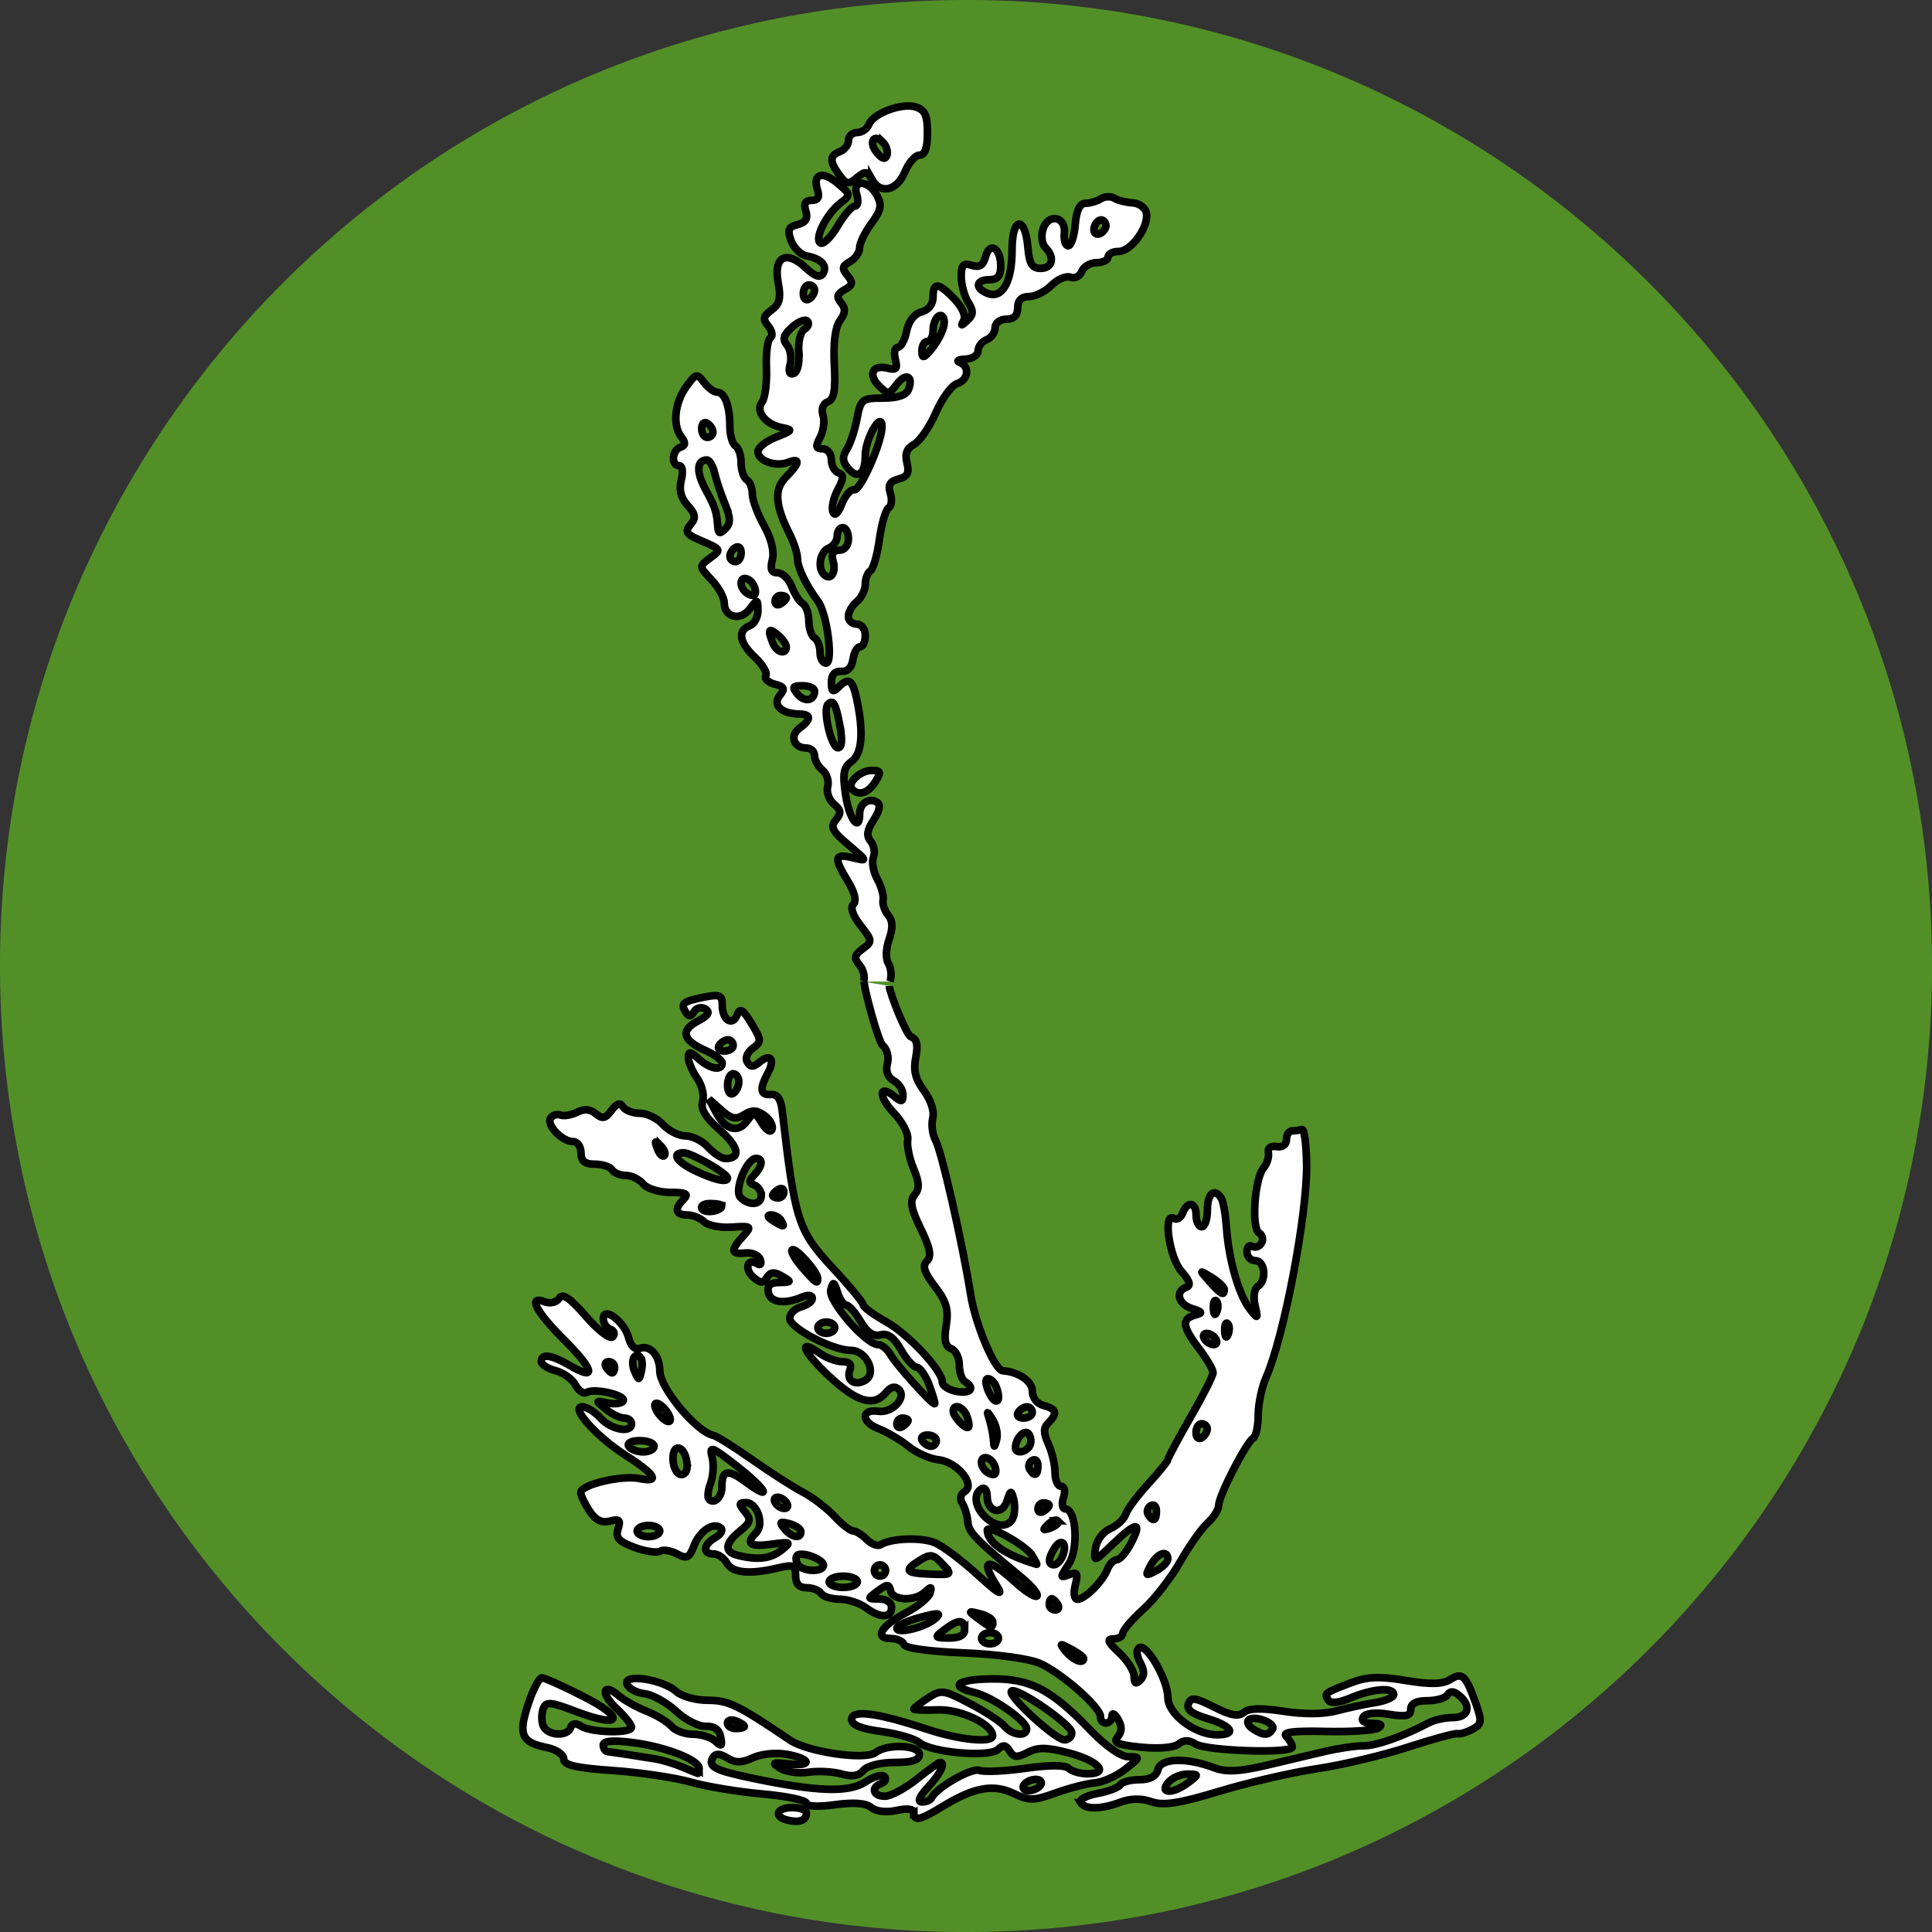
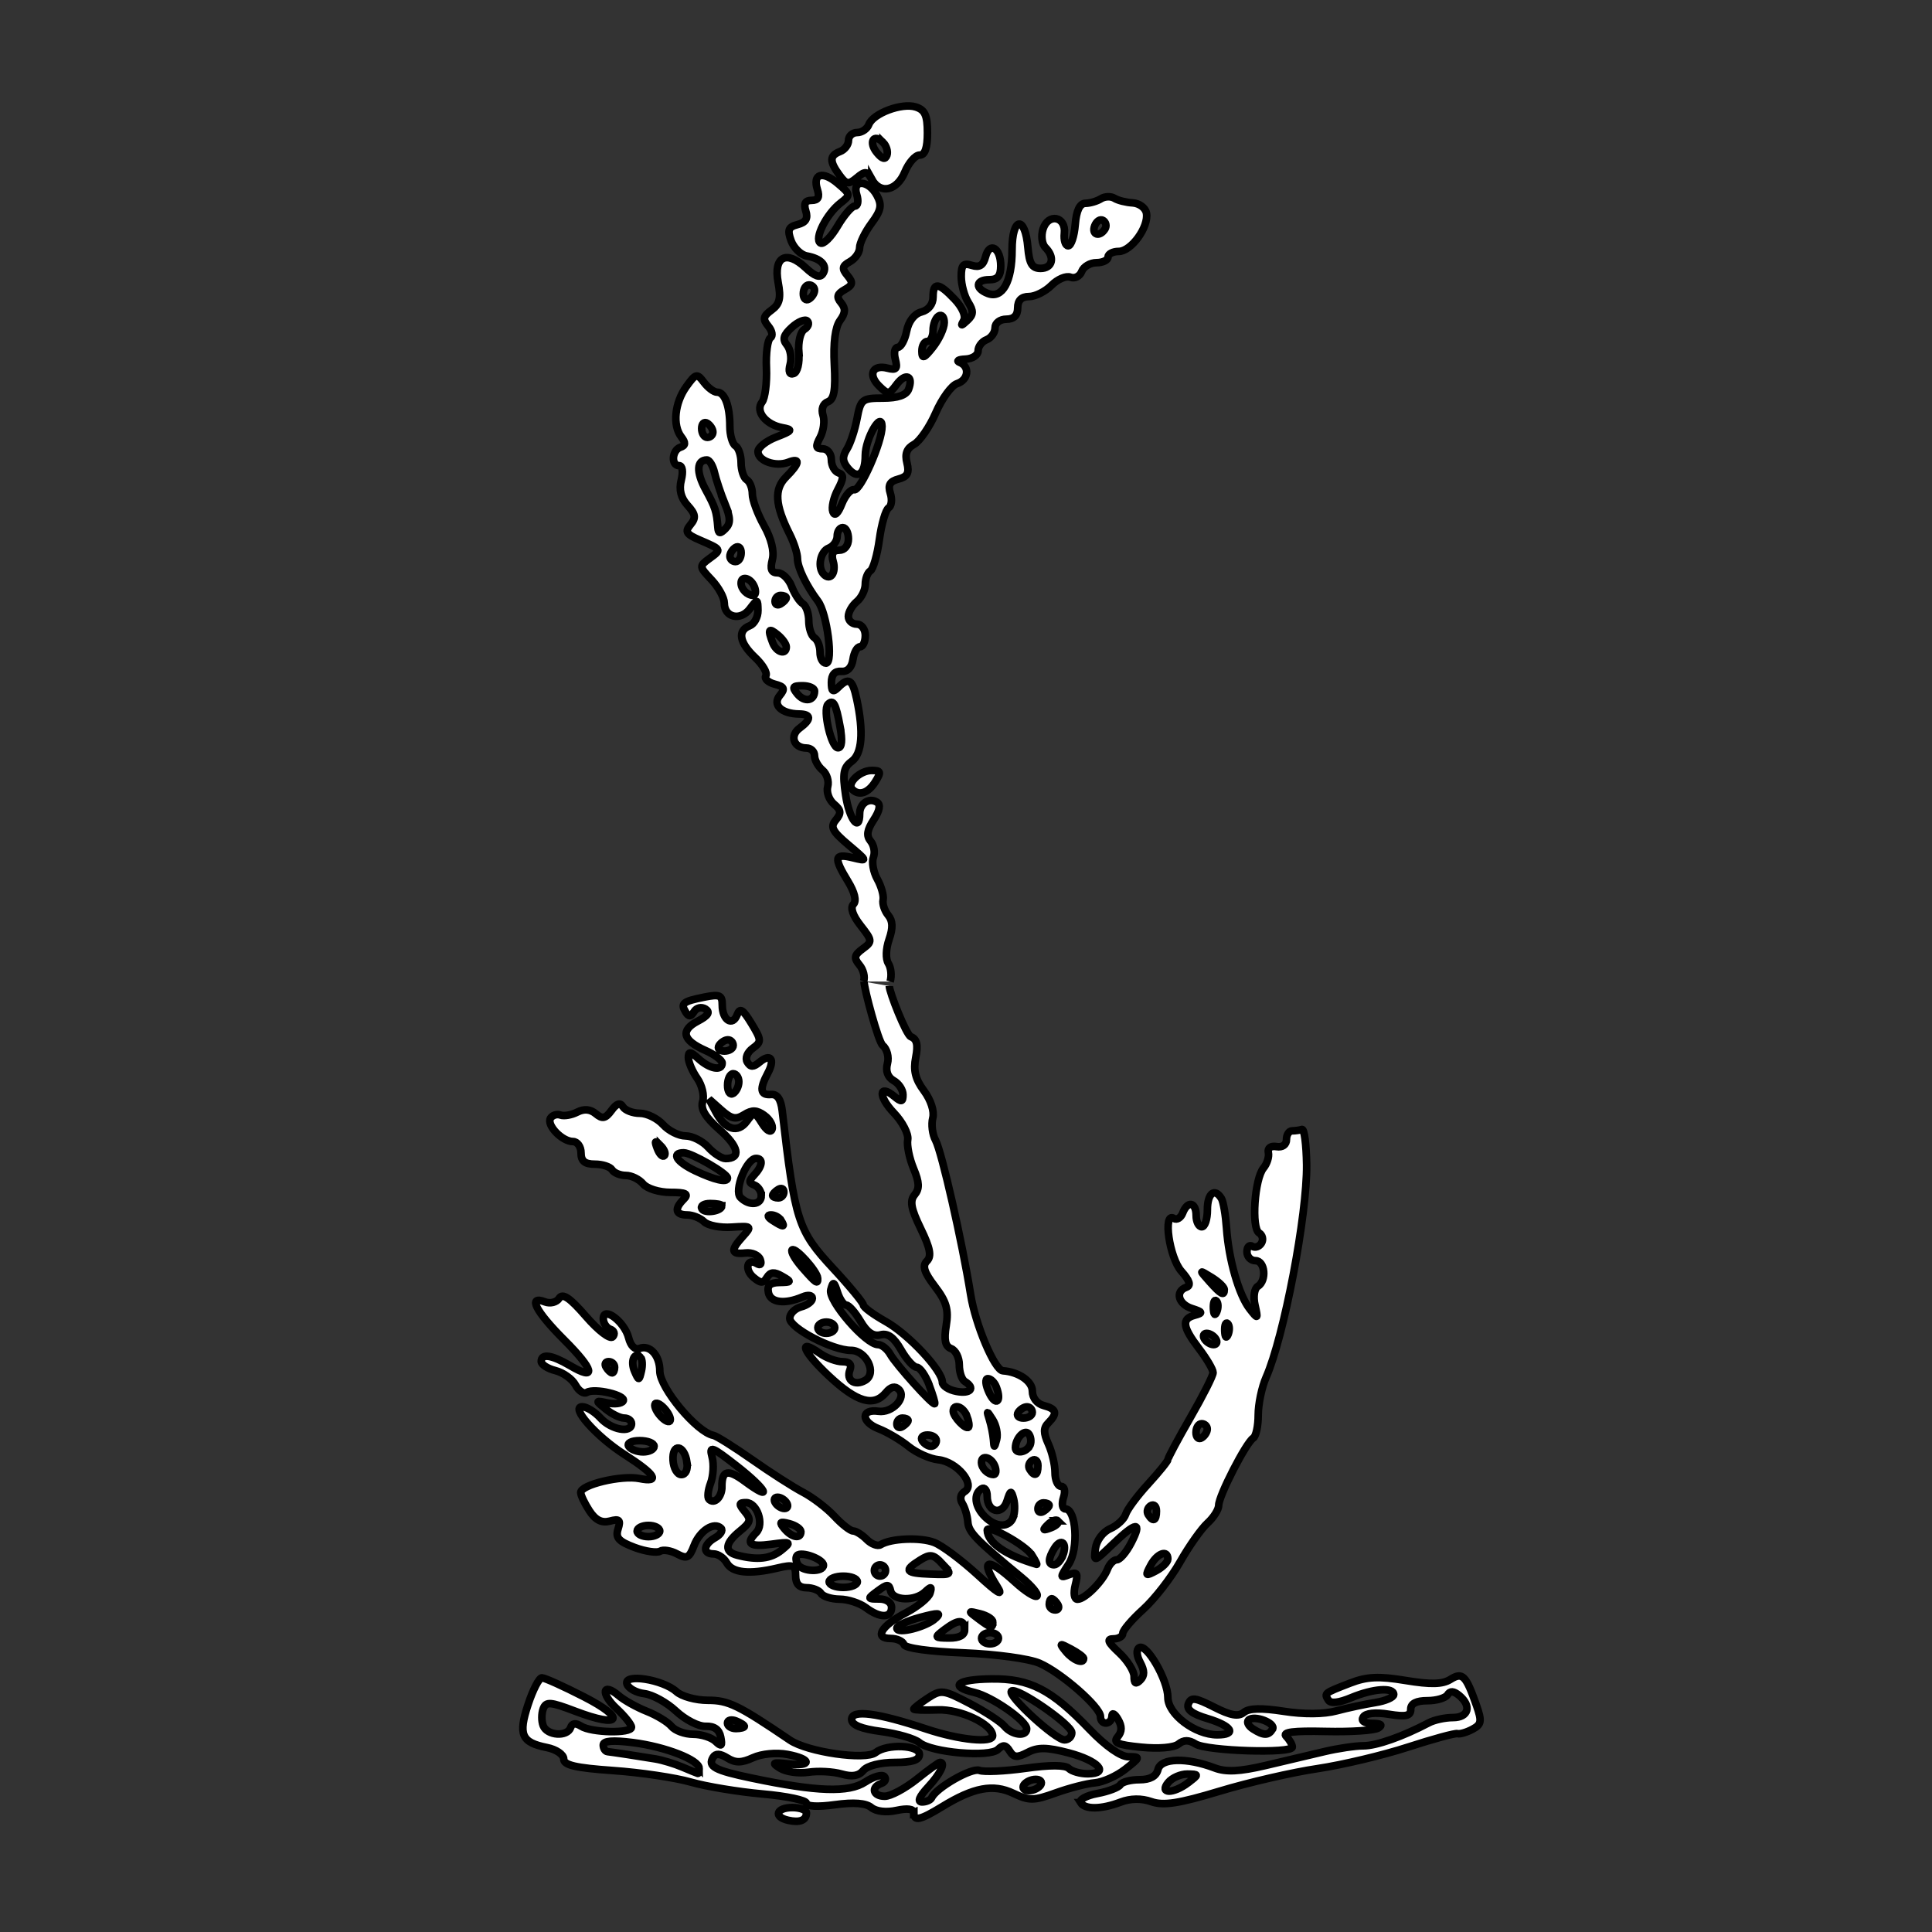
<svg xmlns="http://www.w3.org/2000/svg" xmlns:ns1="http://www.inkscape.org/namespaces/inkscape" xmlns:ns2="http://sodipodi.sourceforge.net/DTD/sodipodi-0.dtd" width="100" height="100" viewBox="0 0 26.458 26.458" version="1.1" id="svg4308" ns1:version="1.1 (c68e22c387, 2021-05-23)" ns2:docname="preci.svg">
  <rect x="0" y="0" width="26.458" height="26.458" fill="#333333" stroke="none" />
  <ns2:namedview id="namedview4310" pagecolor="#ffffff" bordercolor="#111111" borderopacity="1" ns1:pageshadow="0" ns1:pageopacity="0" ns1:pagecheckerboard="1" ns1:document-units="mm" showgrid="false" units="px" ns1:zoom="0.7198092" ns1:cx="18.060341" ns1:cy="325.08615" ns1:window-width="1920" ns1:window-height="1011" ns1:window-x="0" ns1:window-y="0" ns1:window-maximized="1" ns1:current-layer="layer1" />
  <defs id="defs4305">
    <linearGradient id="linearGradient5290" ns1:swatch="solid">
      <stop id="stop5292" offset="0" style="stop-color:#000000;stop-opacity:1;" />
    </linearGradient>
  </defs>
  <g ns1:label="Слој 1" ns1:groupmode="layer" id="layer1">
-     <path ns1:connector-curvature="0" d="M 26.451,12.794 C 26.691,20.097 20.966,26.211 13.664,26.451 6.362,26.691 0.248,20.967 0.007,13.664 -0.233,6.362 5.492,0.247 12.794,0.007 20.096,-0.233 26.211,5.492 26.451,12.794" style="fill:#529027;stroke-width:0.5" id="path9298-3" ns1:export-xdpi="96" ns1:export-ydpi="96" />
    <path ns2:nodetypes="csscccccscccsccsscccccsccccscccccccsccssccsccccccscccscscsccscsccccccscccscccscscsccccccccscscscsccccsscssscsssccsccscsccccsscccccccccsccccccscsccsscscsccsccscsscssccscccscscsccccccscccccscscssccccccccssccccccsscsscccccsccsccccsccsscscssscscccsccsssccssssscscccccccccscssssssccsscccscccccccscccsccccccscccsscscccscscccccsscscscscccssscccccssccccccsscccscssccsscssccsccccccccscccccccccscccccccsccccscsccssccccccsccscccscccscscccsscccsscsscccccccscsscscsscscccsscccccccsccsccccscccscccsccccsccccscscsssssccccccccccscssscscsssccccccscscssscscscscsccscscccccscscscsscccsccccscsccccccccccccccsccsssssssccssccsccsccscssscssssssssssccccsccscccccccccccsccsscscscsssssssccsccccccsscsccsccsssscscscscsccsccscccccsscsccssscsscccccssssscccccsssssssscscssccccscsscsssccccscccccssscscccccsscsssscsscccccssssscccccsccsccccccccsscssccscsscssssccsccccccccccccccssscssssssccscsscssccsssscscssccsssscccscsssccscccccscsssccccccccccsscccssscscccccsccccccssccssccccccc" ns1:connector-curvature="0" id="path9300-6" d="m 10.793,24.928 c -0.205,-0.046 -0.162,-0.174 0.058,-0.174 0.106,0 0.193,0.033 0.193,0.073 0,0.101 -0.091,0.138 -0.251,0.101 z m 1.72,-0.103 c 0,-0.053 -0.086,-0.064 -0.235,-0.032 -0.142,0.031 -0.279,0.015 -0.346,-0.04 -0.074,-0.061 -0.24,-0.074 -0.499,-0.038 -0.233,0.032 -0.389,0.024 -0.389,-0.02 0,-0.041 -0.27,-0.098 -0.599,-0.127 C 10.116,24.539 9.672,24.466 9.46,24.405 9.247,24.344 8.769,24.273 8.397,24.247 7.883,24.211 7.72,24.173 7.72,24.089 c 0,-0.061 -0.103,-0.132 -0.23,-0.157 -0.349,-0.07 -0.395,-0.175 -0.258,-0.59 0.066,-0.201 0.151,-0.365 0.189,-0.365 0.038,0 0.297,0.117 0.576,0.26 0.587,0.301 0.506,0.436 -0.118,0.198 -0.344,-0.131 -0.401,-0.135 -0.44,-0.034 -0.024,0.064 -0.025,0.169 -1.152e-4,0.232 0.053,0.137 0.332,0.156 0.376,0.025 0.02,-0.06 0.068,-0.066 0.142,-0.019 0.142,0.091 0.691,0.103 0.691,0.015 0,-0.037 -0.092,-0.152 -0.205,-0.257 -0.222,-0.206 -0.193,-0.366 0.031,-0.175 0.075,0.064 0.248,0.16 0.384,0.214 0.137,0.054 0.289,0.147 0.338,0.206 0.049,0.059 0.182,0.108 0.296,0.108 0.114,0 0.252,0.044 0.307,0.097 0.081,0.078 0.095,0.067 0.071,-0.058 -0.02,-0.104 -0.087,-0.152 -0.206,-0.148 -0.097,0.004 -0.28,-0.09 -0.406,-0.208 -0.126,-0.118 -0.321,-0.225 -0.433,-0.239 -0.112,-0.013 -0.22,-0.073 -0.239,-0.133 -0.048,-0.146 0.492,-0.062 0.677,0.105 0.072,0.066 0.266,0.119 0.431,0.119 0.282,0 0.414,0.064 1.125,0.546 0.241,0.163 1.036,0.278 1.173,0.169 0.154,-0.122 0.599,-0.104 0.599,0.025 0,0.079 -0.096,0.111 -0.338,0.111 -0.197,0 -0.376,0.045 -0.429,0.109 -0.063,0.076 -0.154,0.091 -0.3,0.049 -0.115,-0.033 -0.319,-0.044 -0.453,-0.024 -0.134,0.02 -0.307,-0.005 -0.386,-0.054 -0.122,-0.076 -0.106,-0.085 0.109,-0.06 0.333,0.039 0.324,-0.068 -0.011,-0.13 -0.151,-0.028 -0.351,-0.009 -0.47,0.045 -0.159,0.073 -0.241,0.073 -0.352,0.004 -0.099,-0.062 -0.161,-0.065 -0.195,-0.01 -0.078,0.126 0.019,0.179 0.532,0.286 0.892,0.187 1.325,0.201 1.551,0.053 0.113,-0.074 0.231,-0.108 0.262,-0.075 0.03,0.033 0.012,0.075 -0.041,0.094 -0.148,0.053 -0.115,0.176 0.047,0.176 0.079,0 0.275,-0.104 0.436,-0.232 0.16,-0.128 0.304,-0.232 0.32,-0.232 0.081,0 0.006,0.156 -0.162,0.337 -0.123,0.132 -0.152,0.205 -0.084,0.205 0.058,0 0.117,-0.026 0.132,-0.058 0.06,-0.135 0.548,-0.415 0.654,-0.374 0.063,0.024 0.347,0.011 0.632,-0.029 0.329,-0.047 0.544,-0.046 0.591,0.001 0.041,0.041 0.157,0.074 0.258,0.074 0.311,0 0.149,-0.179 -0.259,-0.286 -0.299,-0.078 -0.42,-0.08 -0.56,-0.007 -0.145,0.075 -0.192,0.072 -0.248,-0.019 -0.052,-0.085 -0.091,-0.09 -0.159,-0.022 -0.113,0.113 -0.914,0.044 -1.077,-0.093 -0.064,-0.054 -0.299,-0.122 -0.522,-0.152 -0.278,-0.037 -0.406,-0.089 -0.406,-0.166 0,-0.136 0.351,-0.091 1.025,0.133 0.451,0.15 0.91,0.196 0.906,0.09 -0.006,-0.16 -0.443,-0.365 -0.751,-0.353 -0.181,0.007 -0.329,0.002 -0.329,-0.011 0,-0.013 0.087,-0.081 0.192,-0.15 0.182,-0.119 0.212,-0.116 0.575,0.074 0.21,0.11 0.424,0.25 0.474,0.31 0.103,0.124 0.305,0.149 0.305,0.037 0,-0.111 -0.474,-0.441 -0.715,-0.498 -0.358,-0.085 -0.237,-0.181 0.232,-0.186 0.529,-0.006 0.818,0.143 1.345,0.692 0.22,0.229 0.426,0.374 0.532,0.374 0.166,0 0.165,0.006 -0.043,0.17 -0.119,0.094 -0.306,0.178 -0.416,0.187 -0.11,0.009 -0.351,0.071 -0.537,0.138 -0.301,0.109 -0.363,0.109 -0.58,0.006 -0.277,-0.132 -0.543,-0.082 -0.976,0.183 -0.304,0.186 -0.387,0.203 -0.387,0.082 z m 1.739,-0.38 c 0.026,-0.043 -0.005,-0.077 -0.068,-0.077 -0.064,0 -0.137,0.035 -0.164,0.077 -0.026,0.043 0.005,0.077 0.068,0.077 0.064,0 0.137,-0.035 0.164,-0.077 z m -4.677,-0.228 c 0,-0.116 -0.464,-0.297 -0.908,-0.353 -0.274,-0.035 -0.406,-0.024 -0.406,0.033 0,0.046 0.026,0.087 0.058,0.091 0.073,0.008 0.429,0.062 0.657,0.1 0.096,0.016 0.261,0.066 0.367,0.111 0.106,0.045 0.202,0.084 0.213,0.087 0.011,0.004 0.019,-0.028 0.019,-0.069 z M 14.678,23.729 c 0,-0.111 -0.762,-0.635 -0.827,-0.569 -0.059,0.059 0.604,0.667 0.727,0.667 0.055,0 0.1,-0.044 0.1,-0.098 z m -4.484,-0.087 c 0,-0.017 -0.052,-0.05 -0.116,-0.075 -0.064,-0.024 -0.116,-0.011 -0.116,0.03 0,0.041 0.052,0.075 0.116,0.075 0.064,0 0.116,-0.014 0.116,-0.03 z m 1.632,-10.201 c 0.023,-0.06 -0.002,-0.162 -0.056,-0.226 -0.08,-0.096 -0.072,-0.136 0.044,-0.221 0.135,-0.099 0.134,-0.112 -0.029,-0.32 -0.107,-0.136 -0.143,-0.244 -0.098,-0.29 0.046,-0.046 0.018,-0.163 -0.075,-0.315 -0.199,-0.326 -0.187,-0.384 0.064,-0.323 0.21,0.051 0.209,0.049 -0.056,-0.175 -0.223,-0.188 -0.253,-0.246 -0.173,-0.342 0.077,-0.093 0.072,-0.135 -0.026,-0.217 -0.067,-0.056 -0.106,-0.164 -0.086,-0.239 0.02,-0.076 -0.012,-0.178 -0.072,-0.227 -0.059,-0.049 -0.108,-0.138 -0.108,-0.196 0,-0.059 -0.05,-0.106 -0.111,-0.106 -0.176,0 -0.234,-0.169 -0.094,-0.272 0.165,-0.121 0.162,-0.192 -0.007,-0.194 -0.241,-0.003 -0.37,-0.126 -0.264,-0.254 0.076,-0.092 0.063,-0.12 -0.071,-0.155 -0.09,-0.024 -0.144,-0.075 -0.12,-0.114 0.024,-0.039 -0.042,-0.152 -0.147,-0.251 -0.217,-0.204 -0.245,-0.368 -0.075,-0.434 0.064,-0.024 0.115,-0.119 0.114,-0.21 -0.003,-0.16 -0.006,-0.16 -0.112,-0.021 -0.127,0.168 -0.349,0.118 -0.349,-0.08 0,-0.073 -0.078,-0.216 -0.174,-0.318 C 9.573,7.759 9.572,7.754 9.718,7.647 9.885,7.525 9.886,7.527 9.581,7.395 9.397,7.316 9.376,7.281 9.456,7.185 9.534,7.092 9.526,7.041 9.416,6.92 9.324,6.818 9.296,6.706 9.33,6.573 9.358,6.459 9.346,6.377 9.3,6.377 c -0.113,0 -0.098,-0.213 0.018,-0.252 0.071,-0.024 0.074,-0.061 0.012,-0.142 C 9.208,5.825 9.239,5.517 9.399,5.294 9.529,5.114 9.545,5.11 9.64,5.236 c 0.056,0.074 0.137,0.135 0.181,0.135 0.104,0 0.174,0.188 0.174,0.466 0,0.122 0.035,0.243 0.077,0.269 0.043,0.026 0.077,0.131 0.077,0.232 0,0.101 0.035,0.206 0.077,0.232 0.043,0.026 0.077,0.114 0.077,0.195 0,0.081 0.072,0.276 0.16,0.433 0.099,0.177 0.143,0.354 0.114,0.466 -0.033,0.132 -0.013,0.181 0.074,0.181 0.066,0 0.151,0.084 0.19,0.186 0.039,0.102 0.108,0.209 0.153,0.236 0.045,0.028 0.082,0.134 0.082,0.235 0,0.101 0.035,0.206 0.077,0.232 0.043,0.026 0.077,0.115 0.077,0.198 0,0.083 0.037,0.15 0.082,0.15 0.103,0 0.014,-0.684 -0.111,-0.85 -0.162,-0.216 -0.28,-0.461 -0.28,-0.583 0,-0.066 -0.047,-0.215 -0.105,-0.33 -0.204,-0.405 -0.218,-0.62 -0.051,-0.787 0.189,-0.189 0.2,-0.267 0.029,-0.201 -0.172,0.066 -0.414,-0.019 -0.414,-0.146 0,-0.057 0.113,-0.147 0.251,-0.2 0.222,-0.086 0.231,-0.101 0.083,-0.128 -0.228,-0.042 -0.375,-0.226 -0.278,-0.35 0.041,-0.053 0.068,-0.263 0.06,-0.467 -0.009,-0.203 0.016,-0.389 0.054,-0.413 0.038,-0.024 0.025,-0.096 -0.028,-0.16 -0.08,-0.097 -0.072,-0.136 0.044,-0.221 0.112,-0.082 0.131,-0.162 0.09,-0.379 -0.066,-0.353 0.113,-0.448 0.377,-0.2 0.127,0.119 0.198,0.143 0.237,0.08 C 11.337,3.64 11.247,3.541 11.047,3.505 10.967,3.49 10.871,3.396 10.834,3.297 10.78,3.149 10.796,3.108 10.924,3.075 c 0.112,-0.029 0.144,-0.083 0.111,-0.186 -0.032,-0.101 -0.008,-0.145 0.08,-0.145 0.089,0 0.113,-0.044 0.079,-0.148 -0.069,-0.218 0.072,-0.26 0.28,-0.083 0.176,0.149 0.177,0.158 0.038,0.266 -0.195,0.151 -0.366,0.493 -0.276,0.549 0.04,0.024 0.145,-0.079 0.234,-0.231 0.089,-0.151 0.196,-0.275 0.237,-0.275 0.041,0 0.053,-0.07 0.026,-0.155 -0.068,-0.214 0.16,-0.206 0.276,0.009 0.072,0.134 0.058,0.204 -0.075,0.383 -0.089,0.121 -0.162,0.271 -0.162,0.335 0,0.063 -0.059,0.148 -0.132,0.189 -0.108,0.06 -0.114,0.095 -0.034,0.191 0.08,0.096 0.073,0.131 -0.039,0.193 -0.104,0.058 -0.115,0.101 -0.049,0.18 0.064,0.078 0.061,0.14 -0.015,0.243 -0.065,0.089 -0.093,0.306 -0.077,0.604 0.019,0.351 -0.004,0.475 -0.088,0.508 -0.068,0.026 -0.094,0.099 -0.067,0.186 0.025,0.078 0.007,0.213 -0.039,0.3 -0.068,0.127 -0.061,0.158 0.034,0.158 0.065,0 0.119,0.066 0.119,0.148 0,0.081 0.044,0.163 0.097,0.181 0.076,0.026 0.074,0.075 -0.009,0.231 -0.058,0.109 -0.088,0.245 -0.067,0.303 0.024,0.066 0.07,0.026 0.123,-0.109 0.047,-0.117 0.123,-0.204 0.169,-0.193 0.086,0.02 0.385,-0.662 0.381,-0.869 -0.006,-0.218 -0.229,0.171 -0.229,0.397 0,0.261 -0.103,0.338 -0.238,0.176 -0.076,-0.092 -0.08,-0.155 -0.014,-0.26 0.048,-0.076 0.11,-0.265 0.139,-0.419 0.05,-0.265 0.069,-0.28 0.356,-0.28 0.202,0 0.318,-0.04 0.349,-0.119 0.072,-0.187 -0.04,-0.234 -0.163,-0.068 -0.103,0.139 -0.119,0.14 -0.24,0.021 -0.157,-0.155 -0.09,-0.297 0.115,-0.244 0.121,0.031 0.141,0.008 0.107,-0.123 -0.023,-0.089 -0.008,-0.162 0.034,-0.162 0.042,0 0.097,-0.1 0.121,-0.222 0.027,-0.136 0.106,-0.238 0.203,-0.263 0.096,-0.025 0.159,-0.105 0.159,-0.203 0,-0.21 0.075,-0.203 0.296,0.03 0.105,0.111 0.157,0.231 0.124,0.289 -0.045,0.08 -0.036,0.08 0.05,2.521e-4 0.085,-0.079 0.087,-0.128 0.011,-0.25 -0.052,-0.083 -0.095,-0.241 -0.095,-0.351 0,-0.16 0.029,-0.19 0.145,-0.153 0.105,0.033 0.157,2.522e-4 0.188,-0.119 0.056,-0.212 0.208,-0.12 0.208,0.126 0,0.137 -0.042,0.189 -0.155,0.189 -0.19,0 -0.203,0.119 -0.021,0.189 0.199,0.076 0.331,-0.162 0.331,-0.597 0,-0.453 0.179,-0.479 0.217,-0.031 0.019,0.221 0.057,0.284 0.174,0.284 0.164,0 0.199,-0.152 0.065,-0.286 -0.047,-0.047 -0.061,-0.16 -0.032,-0.252 0.071,-0.223 0.317,-0.174 0.292,0.058 -0.01,0.094 0.014,0.171 0.053,0.171 0.039,0 0.083,-0.13 0.096,-0.29 0.016,-0.194 0.062,-0.291 0.14,-0.292 0.064,-0.001 0.159,-0.029 0.213,-0.063 0.053,-0.033 0.136,-0.036 0.184,-0.006 0.048,0.03 0.161,0.058 0.25,0.063 0.089,0.006 0.174,0.067 0.188,0.139 0.036,0.188 -0.208,0.526 -0.38,0.526 -0.08,0 -0.146,0.035 -0.146,0.077 0,0.042 -0.071,0.077 -0.157,0.077 -0.086,0 -0.178,0.054 -0.203,0.12 -0.025,0.066 -0.095,0.102 -0.154,0.079 -0.059,-0.023 -0.177,0.027 -0.261,0.112 -0.084,0.084 -0.222,0.153 -0.307,0.153 -0.103,0 -0.155,0.052 -0.155,0.155 0,0.103 -0.052,0.155 -0.155,0.155 -0.087,0 -0.155,0.052 -0.155,0.118 0,0.065 -0.052,0.138 -0.116,0.163 -0.064,0.024 -0.116,0.093 -0.116,0.152 0,0.059 -0.078,0.11 -0.174,0.114 -0.096,0.004 -0.13,0.024 -0.077,0.045 0.142,0.057 0.118,0.241 -0.039,0.291 -0.074,0.024 -0.205,0.204 -0.29,0.399 -0.085,0.195 -0.219,0.389 -0.297,0.432 -0.1,0.054 -0.129,0.13 -0.097,0.255 0.034,0.136 0.007,0.188 -0.116,0.22 -0.119,0.031 -0.148,0.082 -0.112,0.196 0.027,0.084 0.016,0.174 -0.024,0.199 -0.04,0.025 -0.097,0.219 -0.126,0.432 -0.029,0.212 -0.085,0.406 -0.123,0.43 -0.039,0.024 -0.07,0.107 -0.07,0.184 0,0.077 -0.052,0.184 -0.116,0.237 -0.064,0.053 -0.116,0.144 -0.116,0.203 0,0.059 0.052,0.106 0.116,0.106 0.064,0 0.116,0.069 0.116,0.155 0,0.085 -0.032,0.155 -0.072,0.155 -0.04,0 -0.083,0.078 -0.097,0.174 -0.016,0.11 -0.074,0.17 -0.16,0.163 -0.089,-0.007 -0.135,0.045 -0.135,0.151 0,0.126 0.021,0.141 0.093,0.069 0.144,-0.144 0.195,-0.113 0.253,0.158 0.098,0.455 0.074,0.751 -0.069,0.855 -0.112,0.082 -0.127,0.164 -0.082,0.463 0.05,0.331 0.192,0.517 0.192,0.252 0,-0.139 0.128,-0.224 0.236,-0.157 0.054,0.033 0.039,0.115 -0.044,0.242 -0.092,0.14 -0.103,0.218 -0.042,0.292 0.046,0.056 0.063,0.155 0.038,0.221 -0.025,0.066 -0.001,0.201 0.054,0.3 0.055,0.099 0.09,0.226 0.079,0.282 -0.012,0.056 0.02,0.151 0.069,0.211 0.064,0.077 0.068,0.173 0.013,0.331 -0.045,0.13 -0.049,0.267 -0.01,0.33 0.037,0.059 0.048,0.171 0.024,0.248 m -0.011,0.061 c 0,0.084 0.232,0.67 0.295,0.694 0.083,0.032 0.101,0.11 0.067,0.284 -0.035,0.176 -0.006,0.298 0.113,0.457 0.094,0.127 0.144,0.282 0.12,0.373 -0.022,0.086 -0.006,0.224 0.039,0.306 0.084,0.158 0.364,1.39 0.479,2.108 0.066,0.416 0.33,1.04 0.442,1.047 0.217,0.015 0.404,0.144 0.404,0.279 0,0.092 0.064,0.173 0.155,0.197 0.177,0.046 0.193,0.107 0.064,0.237 -0.069,0.069 -0.069,0.137 0,0.29 0.05,0.109 0.091,0.284 0.091,0.389 0,0.104 0.037,0.19 0.083,0.19 0.047,0 0.062,0.066 0.033,0.155 -0.027,0.085 -0.016,0.155 0.025,0.155 0.15,0 0.184,0.544 0.048,0.753 -0.123,0.188 -0.123,0.196 0.004,0.147 0.112,-0.043 0.126,-0.019 0.085,0.143 -0.028,0.112 -0.015,0.194 0.03,0.194 0.102,0 0.347,-0.246 0.411,-0.412 0.027,-0.071 0.085,-0.129 0.127,-0.129 0.043,0 0.132,-0.104 0.198,-0.232 0.155,-0.3 0.072,-0.294 -0.254,0.019 -0.259,0.249 -0.261,0.249 -0.236,0.058 0.015,-0.11 0.101,-0.226 0.201,-0.27 0.096,-0.042 0.192,-0.131 0.213,-0.198 0.021,-0.067 0.16,-0.254 0.309,-0.416 0.148,-0.162 0.27,-0.313 0.27,-0.335 0,-0.022 0.139,-0.282 0.309,-0.577 0.17,-0.295 0.309,-0.57 0.309,-0.612 0,-0.042 -0.087,-0.19 -0.193,-0.329 -0.228,-0.299 -0.242,-0.408 -0.058,-0.457 0.115,-0.031 0.109,-0.045 -0.039,-0.092 -0.188,-0.06 -0.234,-0.235 -0.077,-0.291 0.068,-0.024 0.048,-0.089 -0.067,-0.219 -0.166,-0.187 -0.256,-0.818 -0.104,-0.724 0.042,0.026 0.097,-0.008 0.122,-0.074 0.066,-0.172 0.184,-0.15 0.184,0.034 0,0.085 0.035,0.155 0.077,0.155 0.043,0 0.077,-0.104 0.077,-0.232 0,-0.227 0.099,-0.307 0.192,-0.156 0.026,0.042 0.057,0.224 0.07,0.406 0.03,0.432 0.169,0.915 0.317,1.106 0.114,0.146 0.117,0.144 0.073,-0.052 -0.026,-0.114 -0.009,-0.227 0.038,-0.256 0.126,-0.078 0.1,-0.352 -0.032,-0.352 -0.064,0 -0.116,-0.054 -0.116,-0.121 0,-0.066 0.032,-0.101 0.072,-0.076 0.04,0.024 0.096,0.006 0.126,-0.043 0.03,-0.048 0.015,-0.111 -0.032,-0.14 -0.108,-0.067 -0.062,-0.741 0.06,-0.888 0.049,-0.059 0.079,-0.154 0.067,-0.212 -0.013,-0.063 0.032,-0.096 0.113,-0.082 0.08,0.013 0.135,-0.026 0.135,-0.097 0,-0.066 0.035,-0.119 0.077,-0.119 0.043,0 0.103,-0.009 0.135,-0.019 0.032,-0.011 0.06,0.207 0.064,0.483 0.008,0.684 -0.311,2.358 -0.555,2.911 -0.059,0.134 -0.108,0.367 -0.108,0.517 0,0.151 -0.031,0.293 -0.069,0.316 -0.096,0.059 -0.472,0.791 -0.472,0.919 0,0.058 -0.069,0.168 -0.153,0.244 -0.084,0.076 -0.254,0.317 -0.377,0.534 -0.123,0.217 -0.35,0.509 -0.504,0.648 -0.154,0.139 -0.28,0.287 -0.28,0.329 0,0.041 -0.057,0.075 -0.127,0.075 -0.097,0 -0.079,0.045 0.077,0.19 0.112,0.104 0.205,0.25 0.205,0.325 0,0.098 0.023,0.112 0.084,0.051 0.061,-0.061 0.061,-0.128 -2.38e-4,-0.243 -0.05,-0.093 -0.056,-0.176 -0.014,-0.202 0.102,-0.063 0.393,0.441 0.393,0.682 0,0.229 0.372,0.511 0.676,0.511 0.275,4.76e-4 0.203,-0.121 -0.132,-0.222 -0.215,-0.064 -0.293,-0.125 -0.263,-0.203 0.036,-0.093 0.093,-0.086 0.351,0.045 0.228,0.116 0.334,0.135 0.409,0.073 0.069,-0.058 0.242,-0.062 0.545,-0.015 0.273,0.043 0.551,0.041 0.724,-0.006 0.154,-0.041 0.394,-0.092 0.532,-0.114 0.138,-0.022 0.251,-0.071 0.251,-0.109 0,-0.103 -0.28,-0.083 -0.581,0.042 -0.172,0.072 -0.283,0.084 -0.314,0.034 -0.059,-0.095 -0.061,-0.094 0.298,-0.233 0.23,-0.089 0.39,-0.097 0.759,-0.036 0.343,0.057 0.506,0.053 0.613,-0.014 0.167,-0.104 0.212,-0.059 0.357,0.352 0.077,0.221 0.071,0.263 -0.054,0.33 -0.079,0.042 -0.171,0.069 -0.204,0.06 -0.034,-0.009 -0.339,0.074 -0.68,0.185 -0.34,0.111 -0.897,0.243 -1.237,0.294 -0.34,0.05 -0.944,0.189 -1.341,0.309 -0.559,0.169 -0.77,0.201 -0.934,0.144 -0.138,-0.048 -0.285,-0.046 -0.423,0.006 -0.263,0.1 -0.487,0.103 -0.547,0.007 h 7.2e-5 c -0.025,-0.04 0.078,-0.097 0.228,-0.125 0.15,-0.028 0.293,-0.082 0.316,-0.12 0.023,-0.038 0.141,-0.069 0.261,-0.069 0.147,0 0.231,-0.046 0.255,-0.141 0.041,-0.157 0.391,-0.166 0.776,-0.02 0.155,0.059 0.339,0.05 0.694,-0.033 0.265,-0.062 0.631,-0.149 0.812,-0.192 0.181,-0.043 0.42,-0.078 0.529,-0.078 0.181,0 0.538,-0.126 0.899,-0.316 0.074,-0.039 0.222,-0.071 0.329,-0.071 0.215,0 0.259,-0.159 0.085,-0.303 -0.075,-0.062 -0.125,-0.065 -0.159,-0.009 -0.028,0.045 -0.152,0.081 -0.277,0.081 -0.151,0 -0.227,0.039 -0.227,0.117 0,0.092 -0.063,0.107 -0.299,0.069 -0.186,-0.03 -0.32,-0.015 -0.352,0.038 -0.033,0.053 0.015,0.086 0.126,0.087 0.119,0.001 0.146,0.022 0.081,0.063 -0.054,0.034 -0.378,0.055 -0.721,0.047 -0.443,-0.01 -0.599,0.009 -0.54,0.068 0.045,0.046 0.083,0.111 0.083,0.146 0,0.092 -1.169,0.055 -1.325,-0.042 -0.093,-0.058 -0.161,-0.058 -0.234,0.001 -0.06,0.049 -0.271,0.067 -0.51,0.043 -0.326,-0.032 -0.39,-0.061 -0.322,-0.142 0.06,-0.072 0.061,-0.143 0.004,-0.241 -0.045,-0.077 -0.082,-0.096 -0.083,-0.043 -0.004,0.122 -0.157,0.129 -0.157,0.007 0,-0.131 -0.538,-0.602 -0.834,-0.731 -0.145,-0.063 -0.594,-0.124 -1.042,-0.142 -0.467,-0.018 -0.799,-0.064 -0.815,-0.114 -0.015,-0.046 -0.097,-0.083 -0.182,-0.083 -0.233,0 -0.132,-0.172 0.206,-0.35 0.164,-0.086 0.314,-0.208 0.333,-0.271 0.028,-0.092 0.015,-0.095 -0.068,-0.017 -0.139,0.131 -0.441,0.122 -0.472,-0.014 -0.022,-0.096 -0.045,-0.096 -0.175,0 -0.146,0.108 -0.146,0.111 0.019,0.111 0.099,0 0.169,0.048 0.169,0.116 0,0.148 -0.159,0.149 -0.352,0.003 -0.083,-0.062 -0.244,-0.115 -0.358,-0.116 -0.114,-0.001 -0.23,-0.037 -0.256,-0.08 -0.026,-0.042 -0.115,-0.077 -0.198,-0.077 -0.101,0 -0.15,-0.053 -0.15,-0.164 0,-0.146 -0.028,-0.158 -0.251,-0.105 -0.382,0.09 -0.616,0.066 -0.692,-0.071 -0.038,-0.068 -0.119,-0.123 -0.181,-0.123 -0.154,0 -0.141,-0.131 0.022,-0.222 0.074,-0.041 0.11,-0.1 0.081,-0.129 -0.095,-0.095 -0.292,0.032 -0.37,0.237 -0.065,0.17 -0.098,0.186 -0.232,0.114 -0.086,-0.046 -0.191,-0.063 -0.233,-0.037 -0.042,0.026 -0.198,0.004 -0.347,-0.051 C 8.471,21.109 8.426,21.059 8.464,20.939 8.503,20.816 8.482,20.796 8.352,20.831 8.24,20.86 8.156,20.818 8.072,20.69 8.007,20.59 7.953,20.477 7.953,20.44 c 0,-0.108 0.558,-0.241 0.804,-0.192 0.292,0.059 0.221,-0.056 -0.205,-0.329 C 8.163,19.67 7.805,19.265 7.974,19.265 c 0.06,0 0.173,0.07 0.25,0.155 0.146,0.161 0.425,0.212 0.425,0.077 0,-0.042 -0.045,-0.077 -0.101,-0.077 -0.056,0 -0.169,-0.055 -0.251,-0.122 -0.146,-0.119 -0.146,-0.121 0.024,-0.085 0.096,0.02 0.192,0.009 0.213,-0.027 C 8.582,19.109 8.141,19.004 8.036,19.069 7.995,19.094 7.925,19.049 7.881,18.967 7.838,18.886 7.714,18.797 7.607,18.77 7.5,18.743 7.412,18.687 7.412,18.645 c 0,-0.112 0.141,-0.092 0.392,0.055 0.37,0.219 0.336,0.062 -0.078,-0.351 -0.394,-0.394 -0.504,-0.613 -0.262,-0.52 0.071,0.027 0.159,0.006 0.194,-0.05 0.048,-0.073 0.146,-0.006 0.367,0.249 0.169,0.195 0.33,0.318 0.366,0.279 0.035,-0.038 0.021,-0.084 -0.032,-0.103 -0.053,-0.019 -0.097,-0.084 -0.097,-0.145 0,-0.178 0.292,0.042 0.347,0.262 0.028,0.112 0.087,0.169 0.15,0.145 0.142,-0.054 0.277,0.097 0.277,0.311 0,0.23 0.506,0.837 0.734,0.88 0.043,0.008 0.281,0.158 0.531,0.333 0.249,0.175 0.562,0.376 0.696,0.446 0.133,0.07 0.327,0.218 0.43,0.329 0.103,0.111 0.219,0.201 0.257,0.201 0.038,0 0.122,0.052 0.186,0.117 0.064,0.064 0.15,0.096 0.19,0.071 0.14,-0.087 0.541,-0.104 0.732,-0.031 0.106,0.04 0.372,0.239 0.593,0.441 0.285,0.262 0.363,0.308 0.268,0.158 -0.238,-0.376 -0.131,-0.401 0.246,-0.057 0.142,0.13 0.278,0.216 0.302,0.192 0.024,-0.024 -0.071,-0.139 -0.211,-0.255 -0.628,-0.518 -0.726,-0.619 -0.736,-0.76 -0.006,-0.082 -0.04,-0.196 -0.075,-0.253 -0.039,-0.063 -0.026,-0.128 0.033,-0.164 0.153,-0.095 -0.106,-0.407 -0.36,-0.434 -0.117,-0.012 -0.301,-0.095 -0.409,-0.182 -0.108,-0.088 -0.294,-0.198 -0.413,-0.244 -0.241,-0.094 -0.242,-0.272 -0.001,-0.238 0.191,0.027 0.392,-0.188 0.28,-0.299 -0.052,-0.052 -0.11,-0.038 -0.176,0.042 -0.167,0.201 -0.395,0.135 -0.779,-0.224 -0.362,-0.338 -0.439,-0.532 -0.124,-0.311 0.089,0.062 0.227,0.113 0.307,0.113 0.096,0 0.131,0.038 0.102,0.113 -0.055,0.142 0.068,0.225 0.21,0.142 0.165,-0.096 0.016,-0.41 -0.195,-0.41 -0.255,0 -0.839,-0.306 -0.839,-0.439 0,-0.064 0.07,-0.134 0.155,-0.157 0.085,-0.022 0.155,-0.075 0.155,-0.117 0,-0.043 -0.059,-0.052 -0.135,-0.019 -0.245,0.104 -0.439,0.079 -0.467,-0.06 -0.02,-0.097 0.023,-0.136 0.152,-0.138 0.167,-0.003 0.169,-0.009 0.035,-0.086 -0.108,-0.063 -0.16,-0.059 -0.207,0.017 -0.051,0.083 -0.084,0.083 -0.183,2.38e-4 -0.13,-0.108 -0.089,-0.273 0.047,-0.189 0.048,0.029 0.066,0.006 0.044,-0.057 -0.021,-0.059 -0.112,-0.099 -0.203,-0.089 -0.2,0.022 -0.208,-0.036 -0.034,-0.228 0.126,-0.139 0.12,-0.144 -0.154,-0.126 -0.157,0.011 -0.327,-0.023 -0.378,-0.074 -0.051,-0.051 -0.156,-0.093 -0.232,-0.093 -0.161,0 -0.179,-0.084 -0.046,-0.216 0.072,-0.072 0.031,-0.093 -0.184,-0.093 -0.152,0 -0.32,-0.052 -0.373,-0.116 -0.053,-0.064 -0.159,-0.116 -0.237,-0.116 -0.077,0 -0.162,-0.035 -0.188,-0.077 -0.026,-0.043 -0.133,-0.077 -0.236,-0.077 -0.137,0 -0.189,-0.042 -0.189,-0.155 0,-0.085 -0.05,-0.155 -0.11,-0.155 -0.149,0 -0.366,-0.226 -0.308,-0.32 0.026,-0.041 0.087,-0.061 0.136,-0.043 0.049,0.018 0.153,-2.6e-4 0.23,-0.04 0.094,-0.048 0.178,-0.041 0.254,0.022 0.091,0.076 0.133,0.067 0.215,-0.045 0.071,-0.097 0.119,-0.112 0.157,-0.05 0.03,0.049 0.135,0.089 0.232,0.089 0.097,0 0.24,0.07 0.317,0.155 0.077,0.085 0.216,0.155 0.309,0.155 0.093,0 0.232,0.07 0.309,0.155 0.077,0.085 0.185,0.155 0.239,0.155 0.215,0 0.181,-0.164 -0.083,-0.395 -0.196,-0.172 -0.263,-0.285 -0.231,-0.387 0.025,-0.079 -0.009,-0.222 -0.075,-0.317 -0.066,-0.095 -0.121,-0.222 -0.121,-0.283 0,-0.09 0.027,-0.087 0.141,0.017 0.154,0.14 0.322,0.169 0.322,0.057 0,-0.039 -0.104,-0.117 -0.231,-0.173 -0.311,-0.138 -0.346,-0.274 -0.103,-0.401 0.143,-0.075 0.173,-0.123 0.105,-0.166 -0.055,-0.034 -0.123,-0.018 -0.156,0.036 -0.045,0.072 -0.073,0.073 -0.115,0.006 -0.073,-0.119 -0.039,-0.146 0.255,-0.205 0.213,-0.042 0.246,-0.028 0.246,0.111 0,0.204 0.141,0.295 0.204,0.131 0.038,-0.1 0.078,-0.075 0.196,0.119 0.139,0.229 0.14,0.25 0.017,0.34 -0.075,0.055 -0.107,0.136 -0.074,0.189 0.044,0.072 0.082,0.072 0.168,4.83e-4 0.151,-0.126 0.215,-0.04 0.113,0.15 -0.117,0.219 -0.104,0.305 0.043,0.293 0.087,-0.007 0.135,0.063 0.154,0.221 0.175,1.516 0.216,1.641 0.691,2.154 0.231,0.249 0.42,0.478 0.42,0.508 0,0.03 0.138,0.132 0.306,0.226 0.314,0.176 0.776,0.671 0.776,0.831 0,0.049 0.087,0.106 0.193,0.126 0.193,0.037 0.263,-0.044 0.116,-0.135 -0.043,-0.026 -0.077,-0.129 -0.077,-0.228 0,-0.099 -0.05,-0.2 -0.112,-0.223 -0.081,-0.031 -0.1,-0.118 -0.067,-0.316 0.035,-0.218 0.004,-0.327 -0.154,-0.534 -0.149,-0.195 -0.177,-0.283 -0.11,-0.349 0.066,-0.066 0.045,-0.177 -0.085,-0.444 -0.134,-0.276 -0.153,-0.38 -0.083,-0.464 0.068,-0.082 0.065,-0.168 -0.015,-0.359 -0.057,-0.138 -0.094,-0.316 -0.08,-0.395 0.013,-0.079 -0.072,-0.244 -0.189,-0.366 -0.216,-0.225 -0.211,-0.406 0.006,-0.226 0.097,0.081 0.118,0.076 0.118,-0.024 0,-0.067 -0.057,-0.154 -0.128,-0.193 -0.081,-0.046 -0.112,-0.13 -0.085,-0.233 0.024,-0.091 -0.006,-0.201 -0.066,-0.251 -0.059,-0.049 -0.254,-0.775 -0.254,-0.871 m 4.441,10.968 c 0.147,-0.111 0.147,-0.114 -0.014,-0.116 -0.09,-0.001 -0.208,0.05 -0.261,0.114 -0.131,0.158 0.067,0.16 0.275,0.003 z m 1.152,-0.731 c 0.052,-0.083 -0.254,-0.199 -0.329,-0.124 -0.027,0.028 0.001,0.082 0.064,0.122 0.145,0.092 0.209,0.092 0.265,0.003 z m -2.586,-0.969 c 0,-0.02 -0.078,-0.078 -0.174,-0.129 -0.158,-0.084 -0.164,-0.081 -0.068,0.036 0.099,0.12 0.242,0.175 0.242,0.093 z M 13.674,22.435 c 0,-0.042 -0.052,-0.077 -0.116,-0.077 -0.064,0 -0.116,0.035 -0.116,0.077 0,0.043 0.052,0.077 0.116,0.077 0.064,0 0.116,-0.035 0.116,-0.077 z m -0.464,-0.116 c 0,-0.146 -0.084,-0.147 -0.275,-0.003 -0.144,0.109 -0.141,0.114 0.063,0.116 0.139,0.001 0.213,-0.038 0.213,-0.114 z m -0.398,-0.156 c 0.085,-0.079 0.044,-0.082 -0.213,-0.013 -0.174,0.047 -0.317,0.113 -0.317,0.147 0,0.087 0.402,-0.015 0.53,-0.134 z m 0.784,0.049 c 0,-0.038 -0.078,-0.088 -0.174,-0.112 -0.168,-0.042 -0.169,-0.04 -0.024,0.068 0.175,0.131 0.198,0.136 0.198,0.044 z m 0.889,-0.241 c -0.026,-0.042 -0.063,-0.077 -0.082,-0.077 -0.019,0 -0.034,0.035 -0.034,0.077 0,0.043 0.037,0.077 0.082,0.077 0.045,0 0.06,-0.035 0.034,-0.077 z m -2.744,-0.309 c 0,-0.043 -0.087,-0.077 -0.193,-0.077 -0.106,0 -0.193,0.035 -0.193,0.077 0,0.043 0.087,0.077 0.193,0.077 0.106,0 0.193,-0.035 0.193,-0.077 z m 0.387,-0.155 c 0,-0.043 -0.035,-0.077 -0.077,-0.077 -0.043,0 -0.077,0.035 -0.077,0.077 0,0.043 0.035,0.077 0.077,0.077 0.043,0 0.077,-0.035 0.077,-0.077 z m 0.777,-0.091 c -0.123,-0.132 -0.164,-0.139 -0.305,-0.051 -0.23,0.144 -0.204,0.179 0.142,0.192 0.299,0.011 0.302,0.009 0.162,-0.141 z m 3.088,-0.066 c 0,-0.133 -0.147,-0.079 -0.235,0.086 -0.079,0.147 -0.072,0.153 0.075,0.075 0.088,-0.047 0.16,-0.119 0.16,-0.16 z m -4.716,0.085 c 0,-0.083 -0.301,-0.194 -0.361,-0.133 -0.022,0.022 -0.018,0.078 0.01,0.123 0.063,0.101 0.351,0.11 0.351,0.01 z m 2.852,-0.141 c -0.087,-0.137 -0.612,-0.427 -0.609,-0.338 0.005,0.171 0.252,0.343 0.676,0.467 0.011,0.004 -0.019,-0.055 -0.066,-0.129 z m 0.426,0.008 c 0.065,-0.169 -0.021,-0.247 -0.113,-0.103 -0.091,0.145 -0.093,0.23 -0.006,0.23 0.038,0 0.091,-0.057 0.118,-0.127 z m -3.854,-0.072 c 0.141,-0.114 0.134,-0.119 -0.14,-0.082 -0.295,0.04 -0.357,-0.008 -0.205,-0.16 0.113,-0.113 0.013,-0.41 -0.138,-0.41 -0.102,0 -0.104,0.019 -0.017,0.125 0.089,0.107 0.079,0.145 -0.068,0.264 -0.206,0.167 -0.219,0.284 -0.036,0.331 0.273,0.071 0.457,0.05 0.604,-0.068 z M 9.035,20.967 c 0,-0.043 -0.07,-0.077 -0.155,-0.077 -0.085,0 -0.155,0.035 -0.155,0.077 0,0.043 0.07,0.077 0.155,0.077 0.085,0 0.155,-0.035 0.155,-0.077 z m 1.933,0.009 c 0,-0.038 -0.072,-0.087 -0.159,-0.11 -0.13,-0.034 -0.143,-0.022 -0.068,0.068 0.102,0.123 0.227,0.146 0.227,0.042 z m 3.519,-0.149 c -0.024,-0.024 -0.086,-4.3e-5 -0.139,0.053 -0.076,0.076 -0.067,0.085 0.043,0.043 0.076,-0.029 0.119,-0.072 0.095,-0.096 z m -0.612,-0.049 c 0.024,-0.061 0.026,-0.174 0.006,-0.251 -0.033,-0.124 -0.043,-0.121 -0.091,0.029 -0.066,0.204 -0.271,0.154 -0.271,-0.065 0,-0.083 -0.035,-0.129 -0.077,-0.103 -0.114,0.07 -0.094,0.243 0.044,0.381 0.152,0.152 0.334,0.156 0.39,0.01 z m 1.962,-0.086 c 0,-0.066 -0.035,-0.099 -0.079,-0.072 -0.043,0.027 -0.058,0.081 -0.034,0.121 0.066,0.107 0.113,0.087 0.113,-0.048 z m -1.469,-0.077 c 0,-0.019 -0.035,-0.034 -0.077,-0.034 -0.043,0 -0.077,0.037 -0.077,0.082 0,0.045 0.035,0.06 0.077,0.034 0.043,-0.026 0.077,-0.063 0.077,-0.082 z m -3.595,-0.034 c -0.026,-0.043 -0.083,-0.077 -0.125,-0.077 -0.043,0 -0.056,0.035 -0.03,0.077 0.026,0.043 0.083,0.077 0.125,0.077 0.043,0 0.056,-0.035 0.03,-0.077 z M 9.886,20.357 c 0,-0.224 0.082,-0.242 0.317,-0.068 0.391,0.289 0.299,0.11 -0.107,-0.208 -0.351,-0.274 -0.386,-0.288 -0.344,-0.127 0.026,0.098 0.016,0.259 -0.02,0.356 -0.037,0.097 -0.047,0.197 -0.023,0.222 0.074,0.074 0.178,-0.029 0.178,-0.175 z M 9.408,20.026 c -0.036,-0.243 -0.205,-0.269 -0.191,-0.029 0.006,0.108 0.057,0.197 0.113,0.197 0.061,3.6e-5 0.092,-0.068 0.077,-0.168 z m 4.216,0.052 c -0.047,-0.123 -0.183,-0.161 -0.183,-0.052 0,0.082 0.085,0.167 0.165,0.167 0.034,0 0.042,-0.052 0.018,-0.116 z m 0.59,-0.006 c 0,-0.066 -0.035,-0.099 -0.079,-0.072 -0.043,0.027 -0.059,0.081 -0.034,0.121 0.066,0.107 0.113,0.087 0.113,-0.048 z M 8.958,19.806 c 0,-0.042 -0.089,-0.077 -0.198,-0.077 -0.112,0 -0.177,0.034 -0.15,0.077 0.026,0.043 0.115,0.077 0.198,0.077 0.083,0 0.15,-0.035 0.15,-0.077 z m 5.141,0 c 0.026,-0.042 0.024,-0.116 -0.006,-0.163 -0.052,-0.084 -0.184,0.045 -0.187,0.182 -0.002,0.085 0.136,0.071 0.192,-0.019 z m -1.276,-0.077 c 0,-0.043 -0.054,-0.077 -0.121,-0.077 -0.066,0 -0.099,0.035 -0.073,0.077 0.026,0.043 0.081,0.077 0.121,0.077 0.04,0 0.073,-0.035 0.073,-0.077 z m 0.772,-0.287 c -0.084,-0.131 -0.086,-0.13 -0.044,0.004 0.024,0.078 0.048,0.2 0.054,0.271 0.008,0.116 0.012,0.116 0.044,-0.004 0.019,-0.073 -0.006,-0.195 -0.054,-0.271 z m 2.938,0.128 c 0,-0.04 -0.035,-0.073 -0.077,-0.073 -0.043,0 -0.077,0.054 -0.077,0.121 0,0.066 0.035,0.099 0.077,0.073 0.043,-0.026 0.077,-0.081 0.077,-0.121 z m -4.097,-0.116 c 0,-0.019 -0.035,-0.034 -0.077,-0.034 -0.043,0 -0.077,0.037 -0.077,0.082 0,0.045 0.035,0.06 0.077,0.034 0.043,-0.026 0.077,-0.063 0.077,-0.082 z m 0.805,-0.062 c -0.05,-0.13 -0.187,-0.177 -0.187,-0.065 0,0.075 0.172,0.255 0.209,0.218 0.014,-0.015 0.005,-0.083 -0.022,-0.153 z m -4.129,-0.088 c -0.055,-0.066 -0.117,-0.102 -0.138,-0.081 -0.021,0.021 0.006,0.093 0.061,0.158 0.055,0.066 0.117,0.102 0.138,0.081 0.021,-0.021 -0.006,-0.092 -0.061,-0.158 z m 5.025,0.039 c 0,-0.042 -0.033,-0.077 -0.073,-0.077 -0.04,0 -0.094,0.035 -0.121,0.077 -0.026,0.043 0.006,0.077 0.073,0.077 0.066,0 0.121,-0.035 0.121,-0.077 z m -1.41,-0.372 c -0.051,-0.135 -0.129,-0.246 -0.173,-0.247 -0.044,-2.6e-4 -0.141,-0.109 -0.216,-0.241 -0.096,-0.168 -0.179,-0.229 -0.279,-0.203 -0.098,0.026 -0.184,-0.032 -0.274,-0.185 -0.072,-0.122 -0.16,-0.222 -0.195,-0.222 -0.035,0 -0.089,-0.078 -0.12,-0.174 -0.048,-0.151 -0.061,-0.156 -0.093,-0.035 -0.039,0.149 0.48,0.75 0.648,0.75 0.051,4.3e-5 0.127,0.061 0.168,0.135 0.077,0.137 0.574,0.691 0.607,0.675 0.01,-0.006 -0.024,-0.119 -0.075,-0.255 z m 0.917,0.022 c -0.024,-0.062 -0.076,-0.113 -0.116,-0.113 -0.04,0 -0.033,0.084 0.017,0.191 0.091,0.195 0.178,0.128 0.099,-0.077 z M 8.772,18.589 c -0.084,-0.084 -0.142,0.05 -0.082,0.19 0.058,0.132 0.062,0.132 0.094,-0.004 0.018,-0.078 0.013,-0.162 -0.012,-0.187 z m -0.355,0.135 c 0,-0.043 -0.037,-0.077 -0.082,-0.077 -0.045,0 -0.06,0.035 -0.034,0.077 0.026,0.043 0.063,0.077 0.082,0.077 0.019,0 0.034,-0.035 0.034,-0.077 z M 16.65,18.337 c -0.026,-0.043 -0.083,-0.077 -0.125,-0.077 -0.043,0 -0.056,0.035 -0.03,0.077 0.026,0.043 0.083,0.077 0.125,0.077 0.043,0 0.056,-0.035 0.03,-0.077 z m 0.163,-0.211 c -0.026,-0.026 -0.044,0.02 -0.041,0.101 0.004,0.09 0.022,0.108 0.047,0.047 0.022,-0.056 0.02,-0.122 -0.006,-0.148 z m -5.381,0.056 c 0,-0.043 -0.052,-0.077 -0.116,-0.077 -0.064,0 -0.116,0.035 -0.116,0.077 0,0.043 0.052,0.077 0.116,0.077 0.064,0 0.116,-0.035 0.116,-0.077 z m 5.226,-0.366 c -0.026,-0.026 -0.044,0.02 -0.041,0.101 0.004,0.09 0.022,0.108 0.047,0.047 0.022,-0.056 0.02,-0.122 -0.006,-0.148 z m 0.108,-0.157 c 0,-0.032 -0.078,-0.107 -0.174,-0.166 -0.173,-0.106 -0.173,-0.106 -0.027,0.059 0.158,0.177 0.201,0.2 0.201,0.107 z m -5.568,-0.154 c -0.005,-0.095 -0.307,-0.431 -0.35,-0.388 -0.022,0.022 0.04,0.13 0.137,0.241 0.191,0.218 0.217,0.236 0.213,0.147 z M 10.697,16.714 c -0.026,-0.043 -0.089,-0.077 -0.14,-0.076 -0.055,4.68e-4 -0.046,0.031 0.024,0.076 0.149,0.096 0.175,0.096 0.116,0 z M 9.885,16.512 c 0,-0.017 -0.072,-0.03 -0.159,-0.03 -0.088,0 -0.139,0.033 -0.113,0.074 0.041,0.067 0.273,0.03 0.273,-0.044 z M 10.426,16.373 c 0,-0.06 -0.044,-0.125 -0.097,-0.145 -0.077,-0.028 -0.077,-0.056 0,-0.138 0.114,-0.121 0.126,-0.226 0.025,-0.226 -0.13,0 -0.306,0.442 -0.213,0.535 0.119,0.119 0.285,0.104 0.285,-0.026 z m 0.309,-0.05 c 0,-0.045 -0.035,-0.06 -0.077,-0.034 -0.043,0.026 -0.077,0.063 -0.077,0.082 0,0.019 0.035,0.034 0.077,0.034 0.043,0 0.077,-0.037 0.077,-0.082 z M 9.963,16.133 c 0,-0.062 -0.491,-0.346 -0.599,-0.346 -0.178,-4.75e-4 -0.099,0.125 0.155,0.246 0.265,0.126 0.444,0.167 0.444,0.1 z M 9.045,15.688 c -0.076,-0.076 -0.085,-0.067 -0.043,0.043 0.029,0.076 0.072,0.119 0.096,0.095 0.024,-0.024 5.04e-5,-0.086 -0.053,-0.139 z m 1.423,-0.413 c -0.103,-0.075 -0.169,-0.078 -0.277,-0.01 -0.114,0.071 -0.175,0.059 -0.312,-0.063 l -0.17,-0.151 0.094,0.178 c 0.128,0.243 0.302,0.295 0.425,0.126 0.098,-0.134 0.108,-0.132 0.209,0.03 0.062,0.099 0.119,0.132 0.136,0.079 0.017,-0.05 -0.031,-0.135 -0.105,-0.189 z m -0.35,-0.46 c 0,-0.061 -0.035,-0.111 -0.077,-0.111 -0.043,0 -0.077,0.072 -0.077,0.159 0,0.088 0.035,0.138 0.077,0.111 0.042,-0.026 0.077,-0.098 0.077,-0.159 z m -0.077,-0.498 c 0,-0.042 -0.033,-0.077 -0.073,-0.077 -0.04,0 -0.094,0.035 -0.121,0.077 -0.026,0.043 0.006,0.077 0.073,0.077 0.066,0 0.121,-0.035 0.121,-0.077 z m 1.464,-4.366 c -0.059,-0.317 -0.093,-0.379 -0.166,-0.306 -0.075,0.075 0.045,0.596 0.137,0.596 0.053,0 0.063,-0.102 0.028,-0.29 z M 11.155,9.464 c 0,-0.04 -0.074,-0.073 -0.164,-0.073 -0.137,0 -0.148,0.019 -0.069,0.115 0.097,0.116 0.233,0.092 0.233,-0.042 z M 10.768,8.859 c 0,-0.037 -0.052,-0.111 -0.116,-0.164 -0.126,-0.104 -0.142,-0.079 -0.069,0.11 0.05,0.129 0.185,0.169 0.185,0.054 z m 0,-0.671 c 0,-0.019 -0.035,-0.034 -0.077,-0.034 -0.043,0 -0.077,0.037 -0.077,0.082 0,0.045 0.035,0.06 0.077,0.034 0.043,-0.026 0.077,-0.063 0.077,-0.082 z M 10.332,8.038 c -0.047,-0.123 -0.183,-0.161 -0.183,-0.052 0,0.082 0.084,0.167 0.165,0.167 0.034,0 0.042,-0.052 0.018,-0.116 z m 1.077,-0.348 c -0.028,-0.107 -0.003,-0.155 0.085,-0.155 0.073,0 0.125,-0.064 0.125,-0.155 0,-0.085 -0.035,-0.155 -0.077,-0.155 -0.043,0 -0.077,0.053 -0.077,0.118 0,0.065 -0.052,0.138 -0.116,0.163 -0.117,0.045 -0.158,0.269 -0.066,0.361 0.09,0.09 0.169,-0.021 0.128,-0.178 z M 10.15,7.57 c 0,-0.066 -0.035,-0.099 -0.077,-0.073 -0.043,0.026 -0.077,0.081 -0.077,0.121 0,0.04 0.035,0.073 0.077,0.073 0.043,0 0.077,-0.054 0.077,-0.121 z M 9.926,6.897 C 9.871,6.759 9.807,6.568 9.785,6.473 9.763,6.377 9.716,6.299 9.681,6.299 c -0.141,0 -0.149,0.164 -0.019,0.404 0.136,0.25 0.151,0.299 0.169,0.52 0.007,0.088 0.029,0.092 0.103,0.018 0.074,-0.074 0.072,-0.148 -0.008,-0.344 z M 9.763,5.917 c 0,-0.04 -0.035,-0.094 -0.077,-0.121 -0.043,-0.026 -0.077,0.006 -0.077,0.073 0,0.066 0.035,0.121 0.077,0.121 0.043,0 0.077,-0.033 0.077,-0.073 z M 10.94,4.827 c -0.012,-0.143 0.021,-0.283 0.075,-0.316 0.053,-0.033 0.072,-0.085 0.041,-0.115 -0.03,-0.03 -0.125,0.008 -0.21,0.085 -0.118,0.107 -0.134,0.165 -0.069,0.244 0.047,0.057 0.067,0.176 0.044,0.263 -0.027,0.102 -0.009,0.148 0.049,0.127 0.051,-0.018 0.081,-0.144 0.069,-0.288 z m 1.991,-0.408 c 0.001,-0.077 -0.033,-0.118 -0.076,-0.092 -0.043,0.026 -0.077,0.115 -0.077,0.198 0,0.083 -0.035,0.15 -0.077,0.15 -0.043,0 -0.077,0.061 -0.076,0.135 0.001,0.11 0.03,0.099 0.153,-0.058 0.083,-0.106 0.152,-0.256 0.153,-0.333 z M 11.155,3.975 c 0,-0.04 -0.035,-0.073 -0.077,-0.073 -0.043,0 -0.077,0.054 -0.077,0.121 0,0.066 0.035,0.099 0.077,0.073 0.043,-0.026 0.077,-0.081 0.077,-0.121 z M 15.133,3.135 c 0.024,-0.04 0.013,-0.092 -0.026,-0.116 -0.039,-0.024 -0.09,0.009 -0.115,0.072 -0.048,0.125 0.068,0.161 0.141,0.044 z m -3.462,7.674 c -0.08,-0.08 0.105,-0.258 0.267,-0.258 0.126,0 0.133,0.021 0.049,0.155 -0.097,0.156 -0.223,0.197 -0.316,0.104 z m 0.268,-8.352 c -0.064,-0.115 -0.091,-0.118 -0.205,-0.022 -0.115,0.096 -0.145,0.091 -0.239,-0.038 -0.138,-0.189 -0.136,-0.266 0.009,-0.322 0.064,-0.024 0.116,-0.093 0.116,-0.152 0,-0.059 0.053,-0.108 0.118,-0.108 0.065,0 0.137,-0.049 0.16,-0.109 0.059,-0.154 0.453,-0.301 0.643,-0.241 0.126,0.04 0.16,0.115 0.16,0.355 0,0.207 -0.034,0.304 -0.107,0.304 -0.059,0 -0.15,0.104 -0.203,0.232 -0.107,0.258 -0.336,0.309 -0.452,0.1 z m 0.153,-0.508 c -0.129,-0.129 -0.202,-0.001 -0.082,0.143 0.072,0.087 0.114,0.098 0.136,0.034 0.017,-0.051 -0.007,-0.131 -0.054,-0.177 z" style="fill:#ffffff;fill-opacity:1;stroke:#000000;stroke-width:0.104;stroke-miterlimit:4;stroke-dasharray:none;stroke-opacity:1" ns1:export-xdpi="96" ns1:export-ydpi="96" />
  </g>
</svg>